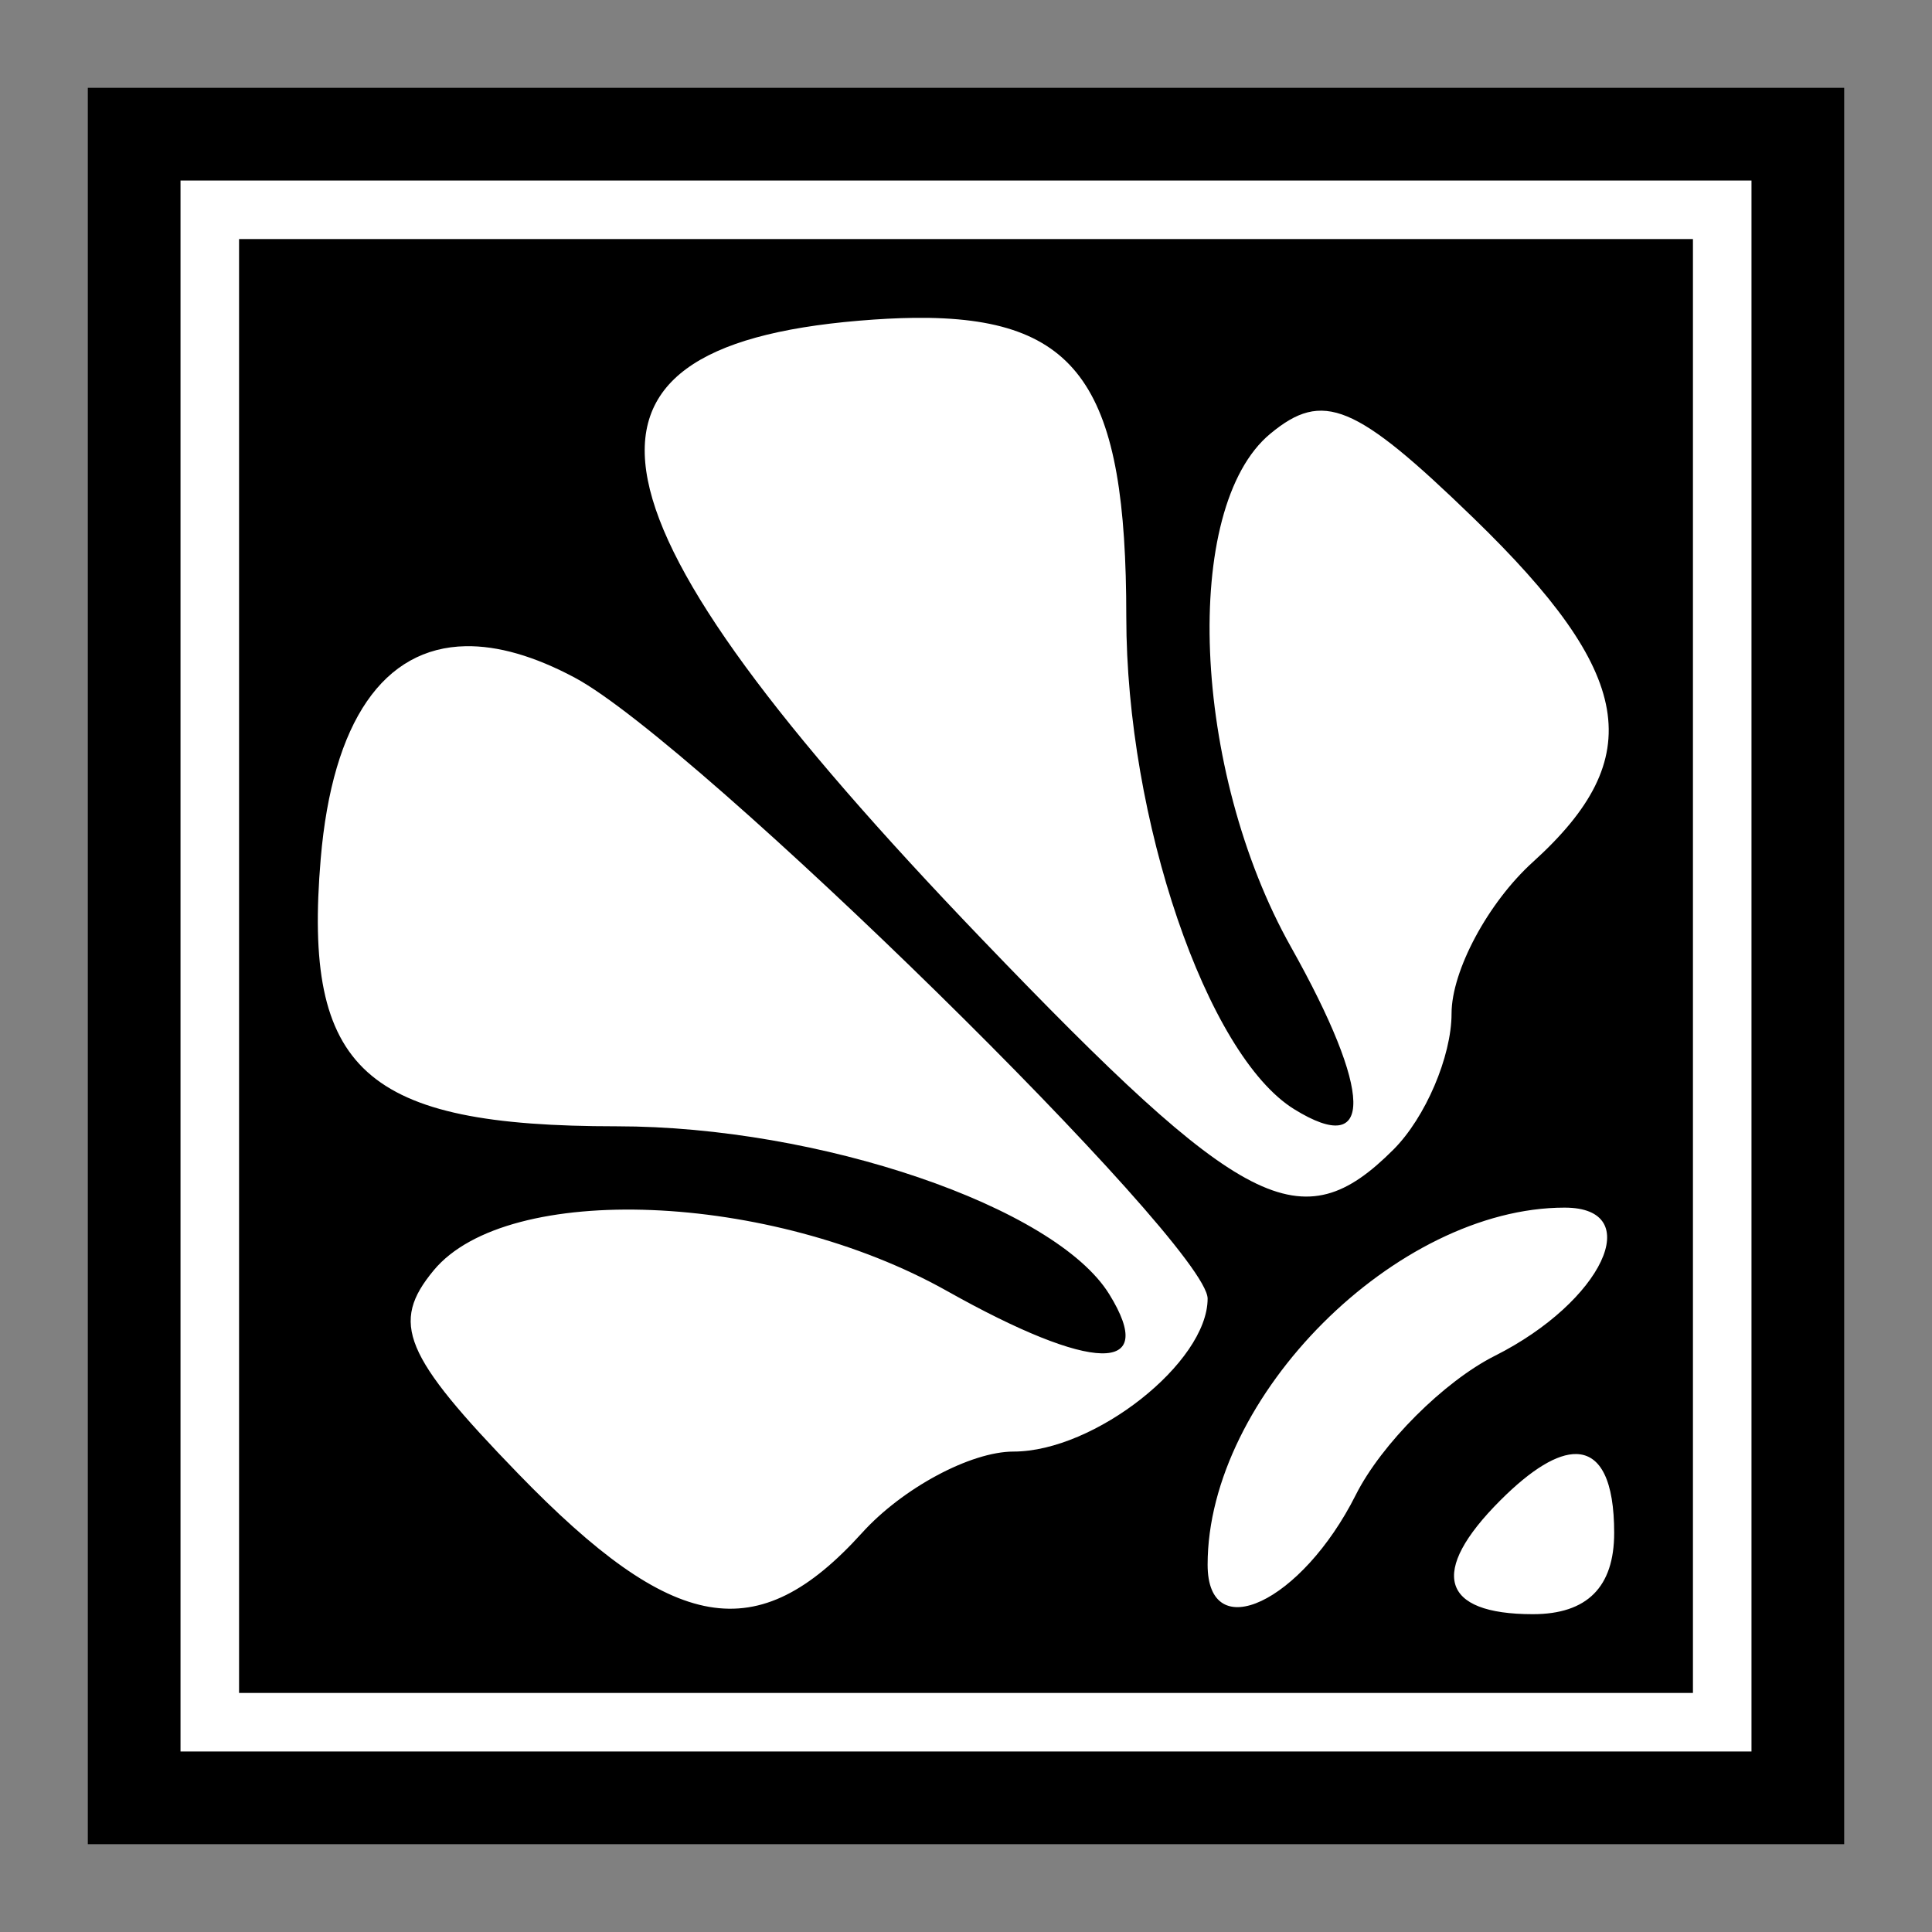
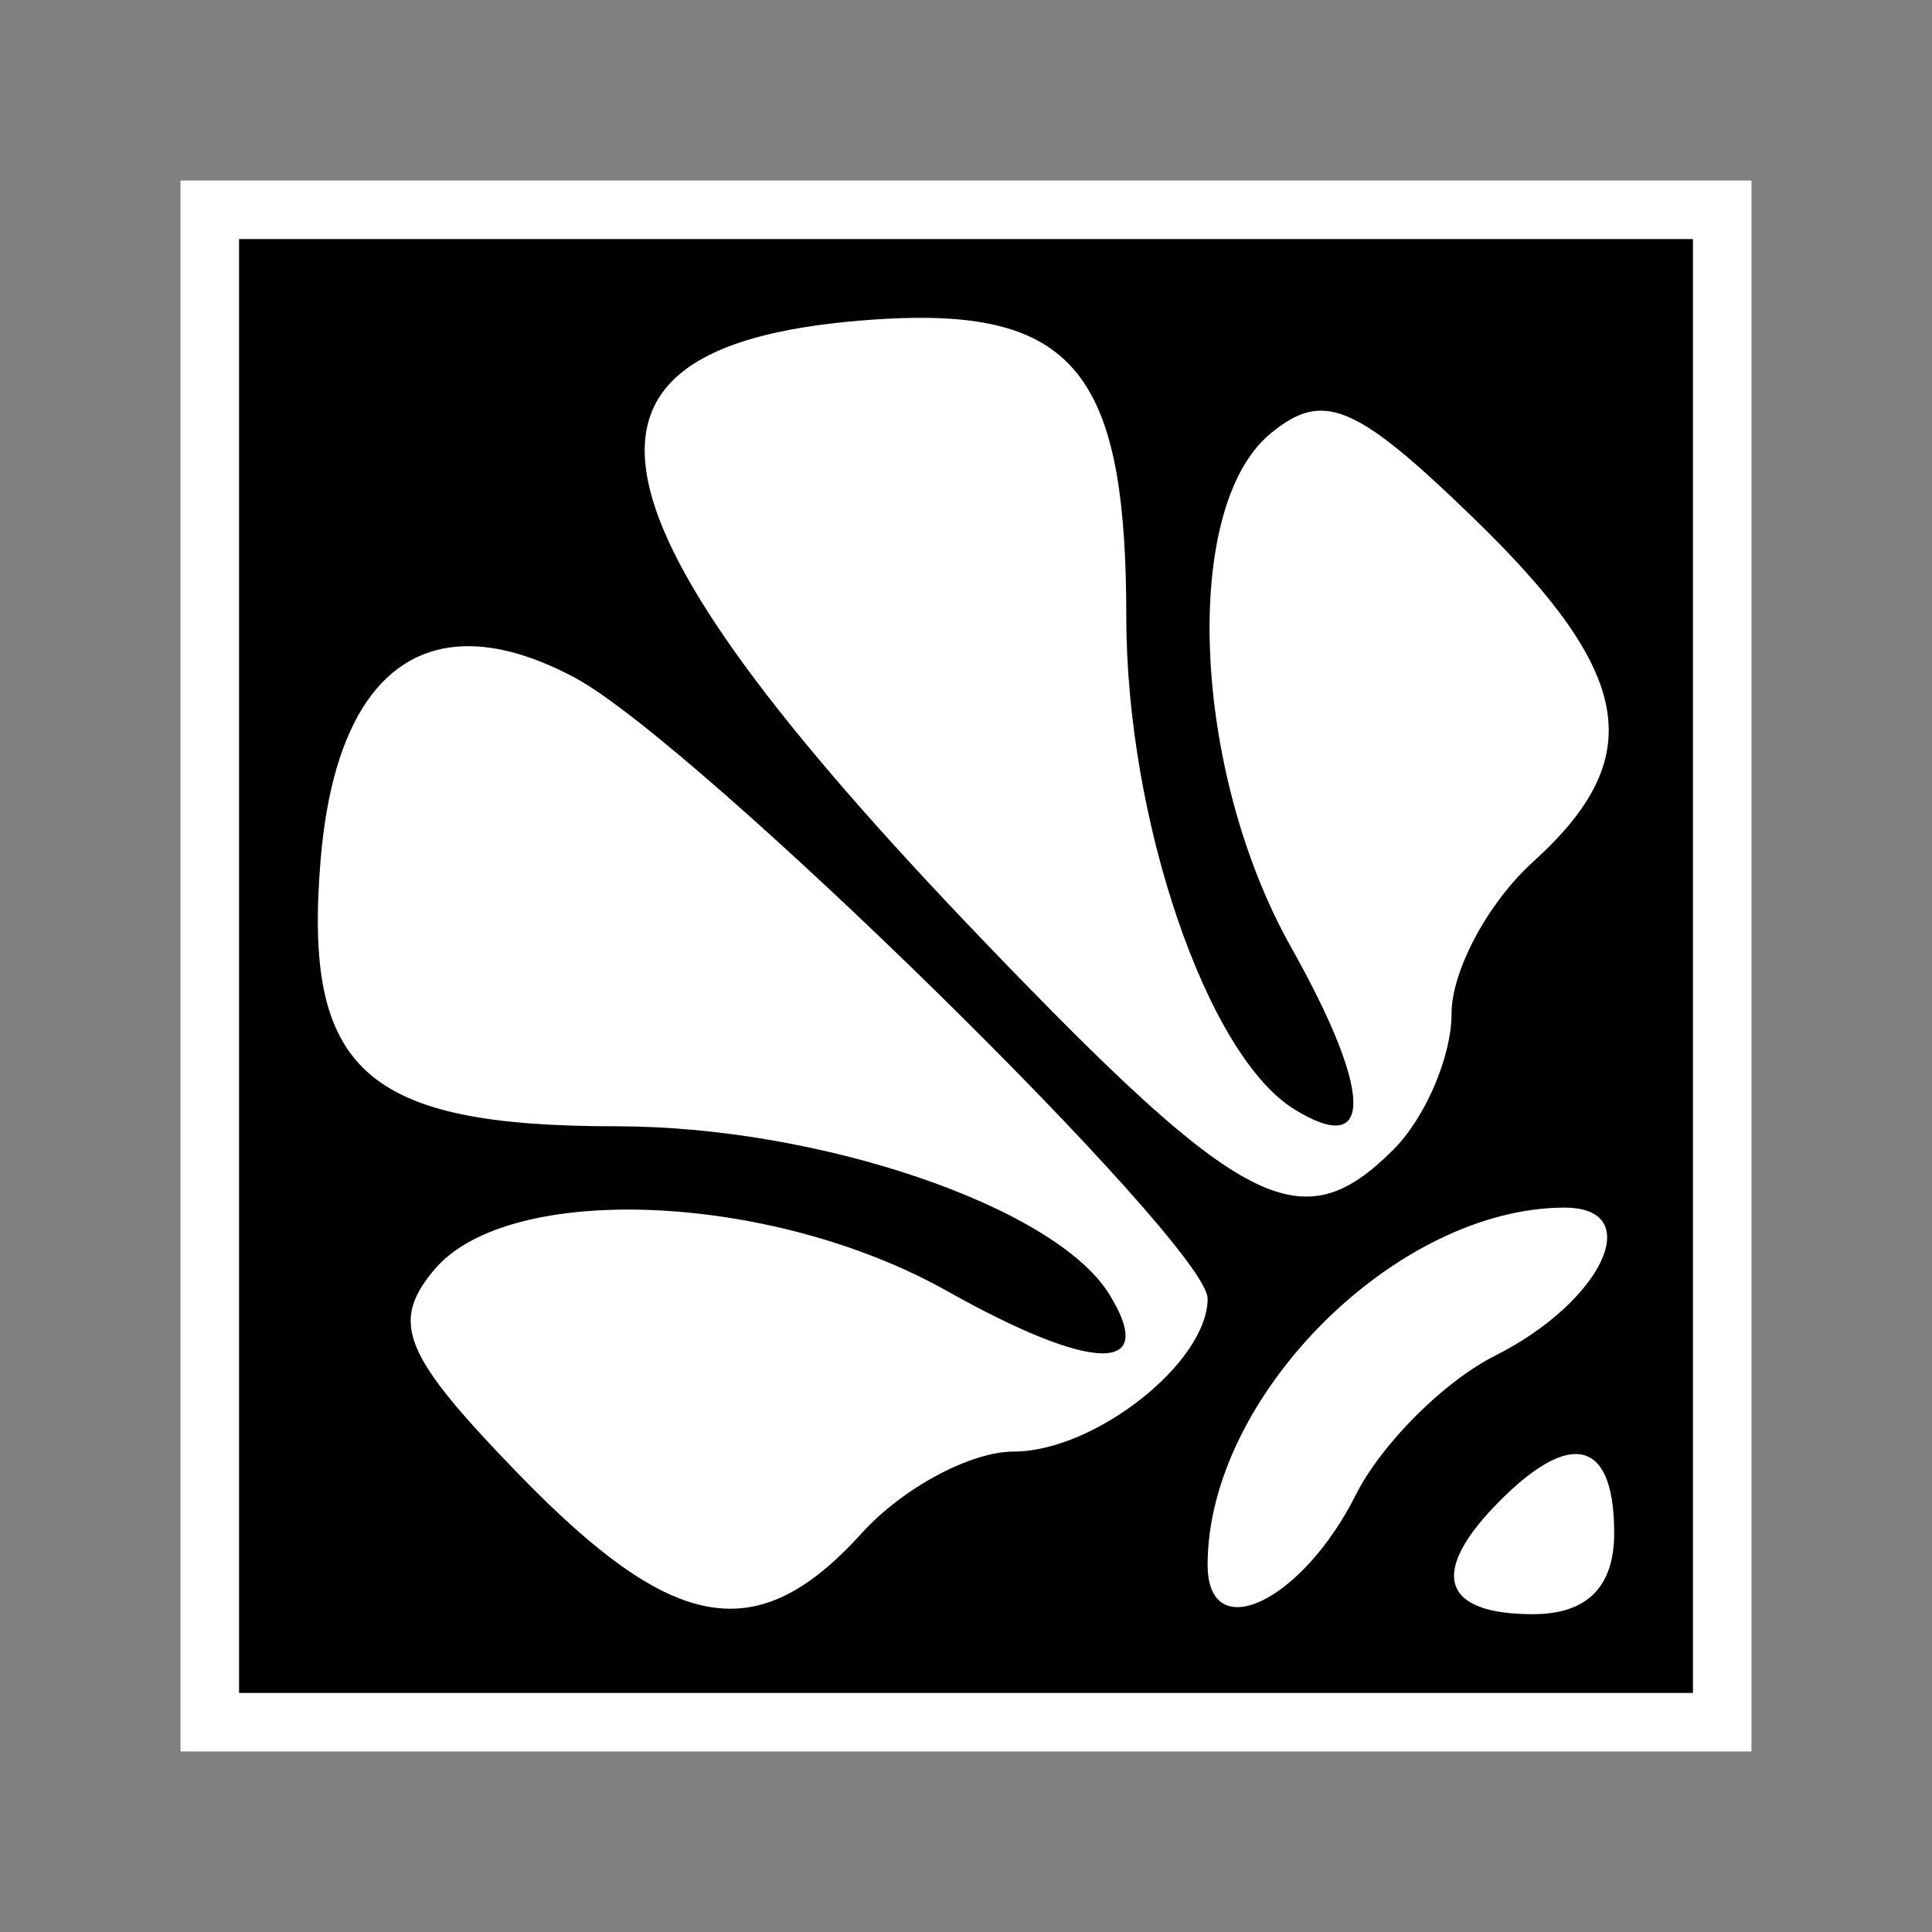
<svg xmlns="http://www.w3.org/2000/svg" height="330" width="330" viewBox="0 0 330 330">
  <rect x="0" y="0" width="330" height="330" fill="#808080" stroke="none" />
  <g transform="translate(-239.095 -387.362)">
-     <path d="M254.095 552.362v-150h300v300h-300v-150z" />
    <path d="M274.929 552.362V423.196H533.262V681.529H274.929V552.362z" stroke="#fff" stroke-width="10" />
    <path d="M395.277 441.654c-2.937.032-6.097.201-9.489.488-54.352 4.598-48.73 32.925 20.938 105.54 44.822 46.718 54.658 51.755 70.384 36.03 5.456-5.457 9.922-15.91 9.922-23.23s6.251-18.966 13.89-25.879c19.773-17.894 17.313-32.147-10.134-58.75-20.215-19.594-25.717-21.875-34.723-14.401-15.203 12.617-13.395 57.515 3.529 87.647 14.007 24.939 14.237 36.178.563 27.727-14.944-9.235-28.682-49.515-28.682-84.104 0-39.072-7.805-51.382-36.198-51.068zm-76.637 56.084c-13.967.256-22.772 12.753-24.766 36.318-3.06 36.18 7.466 45.687 50.58 45.687 34.589 0 74.872 13.735 84.108 28.678 8.45 13.674-2.792 13.448-27.731-.56-30.131-16.923-75.03-18.731-87.647-3.528-7.474 9.006-5.193 14.507 14.401 34.723 26.603 27.447 40.86 29.903 58.754 10.13 6.913-7.638 18.556-13.886 25.875-13.886 13.842 0 33.151-15.219 33.151-26.127 0-9.268-87.284-94.924-108.056-106.041-6.949-3.719-13.204-5.494-18.669-5.394zm187.715 95.895c-28.762 0-60.99 32.227-60.99 60.99 0 14.019 16.071 6.447 25.31-11.924 4.372-8.694 15.065-19.385 23.76-23.757 18.37-9.238 25.939-25.309 11.92-25.309zm2.002 42.09c-3.246-.067-7.635 2.554-12.992 7.91-12.243 12.243-10.184 19.443 5.557 19.443 9.26 0 13.887-4.63 13.887-13.89 0-8.854-2.28-13.378-6.452-13.463z" fill="#fff" />
  </g>
</svg>